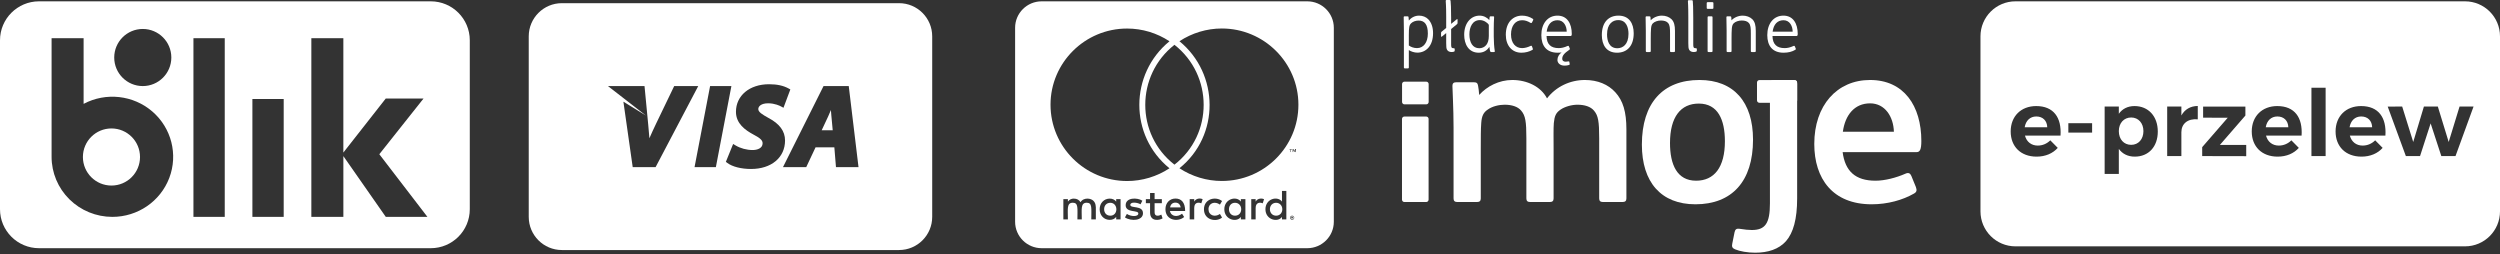
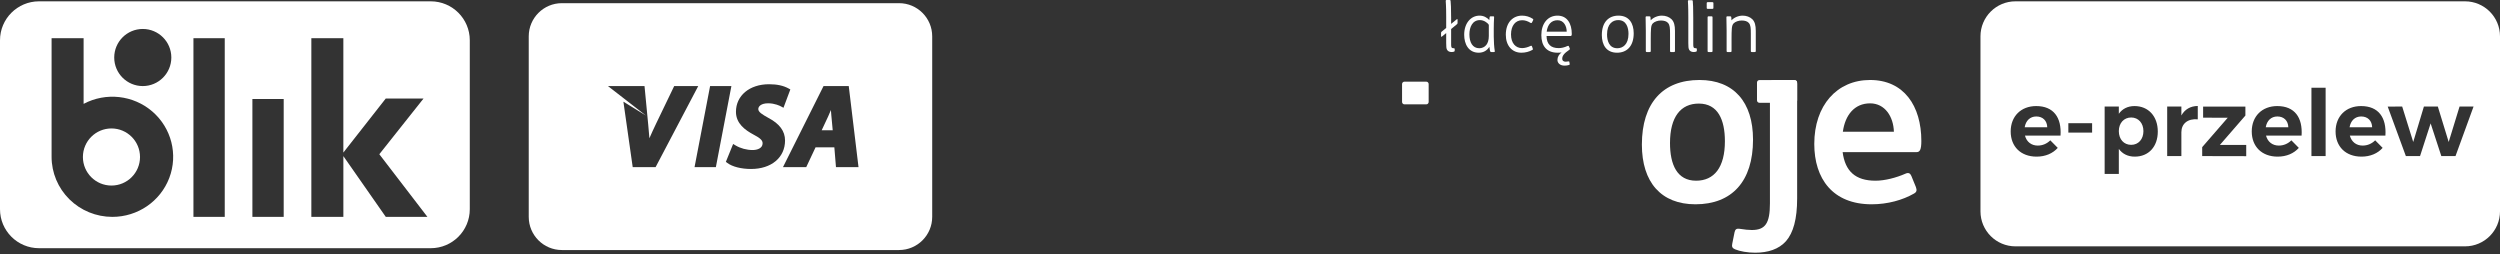
<svg xmlns="http://www.w3.org/2000/svg" width="1357px" height="138px" viewBox="0 0 1357 138" version="1.1">
  <rect x="0" y="0" width="1357" height="138" fill="#333333" stroke="none" />
  <title>banki-biale</title>
  <g id="Page-1" stroke="none" stroke-width="1" fill="none" fill-rule="evenodd">
    <g id="banki-biale" fill="#FFFFFF">
-       <path d="M696.038,113.573 C696.038,115.607 694.656,117.073 692.674,117.073 C690.631,117.073 689.31,115.517 689.31,113.573 C689.31,111.629 690.631,110.074 692.674,110.074 C694.656,110.074 696.038,111.629 696.038,113.573 Z M602.69,110.074 C600.557,110.074 599.326,111.629 599.326,113.573 C599.326,115.517 600.557,117.073 602.69,117.073 C604.642,117.073 605.964,115.607 605.964,113.573 C605.934,111.629 604.642,110.074 602.69,110.074 Z M637.981,109.984 C636.359,109.984 635.368,111.031 635.127,112.586 L640.864,112.586 C640.594,110.881 639.542,109.984 637.981,109.984 Z M670.358,110.074 C668.316,110.074 667.084,111.629 667.084,113.573 C667.084,115.517 668.316,117.073 670.358,117.073 C672.4,117.073 673.722,115.607 673.722,113.573 C673.722,111.629 672.4,110.074 670.358,110.074 Z M702.165,117.88 C702.165,117.97 702.255,118.03 702.255,118.209 C702.255,118.299 702.165,118.359 702.165,118.538 C702.075,118.628 702.075,118.688 702.015,118.778 C701.924,118.867 701.864,118.927 701.684,118.927 C701.594,119.017 701.534,119.017 701.354,119.017 C701.264,119.017 701.204,119.017 701.023,118.927 C700.933,118.927 700.873,118.837 700.783,118.778 C700.693,118.688 700.633,118.628 700.633,118.538 C700.543,118.389 700.543,118.299 700.543,118.209 C700.543,118.06 700.543,117.97 700.633,117.88 C700.633,117.731 700.723,117.641 700.783,117.551 C700.873,117.462 700.933,117.462 701.023,117.402 C701.174,117.312 701.264,117.312 701.354,117.312 C701.504,117.312 701.594,117.312 701.684,117.402 C701.834,117.491 701.924,117.491 702.015,117.551 C702.105,117.611 702.075,117.731 702.165,117.88 Z M701.504,118.299 C701.654,118.299 701.654,118.209 701.744,118.209 C701.834,118.12 701.834,118.06 701.834,117.97 C701.834,117.88 701.834,117.82 701.744,117.731 C701.654,117.731 701.594,117.641 701.414,117.641 L700.933,117.641 L700.933,118.688 L701.174,118.688 L701.174,118.269 L701.264,118.269 L701.594,118.688 L701.834,118.688 L701.504,118.299 L701.504,118.299 Z M724,15.077 L724,120.363 C724,128.289 717.543,134.72 709.583,134.72 L565.417,134.72 C557.457,134.72 551,128.289 551,120.363 L551,15.077 C551,7.151 557.457,0.72 565.417,0.72 L709.583,0.72 C717.543,0.72 724,7.151 724,15.077 Z M570.222,56.833 C570.222,79.714 588.874,98.259 611.82,98.259 C619.99,98.259 628.009,95.806 634.797,91.349 C612.902,73.612 613.052,40.142 634.797,22.405 C628.009,17.919 619.99,15.496 611.82,15.496 C588.874,15.466 570.222,34.041 570.222,56.833 Z M637.5,89.375 C658.674,72.924 658.584,40.86 637.5,24.32 C616.416,40.86 616.326,72.954 637.5,89.375 Z M594.761,112.197 C594.761,109.595 593.049,107.89 590.345,107.8 C588.964,107.8 587.492,108.219 586.501,109.745 C585.78,108.518 584.549,107.8 582.837,107.8 C581.695,107.8 580.554,108.219 579.653,109.416 L579.653,108.099 L577.19,108.099 L577.19,119.077 L579.653,119.077 C579.653,113.424 578.902,110.044 582.356,110.044 C585.42,110.044 584.819,113.095 584.819,119.077 L587.192,119.077 C587.192,113.603 586.441,110.044 589.895,110.044 C592.959,110.044 592.358,113.035 592.358,119.077 L594.821,119.077 L594.821,112.197 L594.761,112.197 Z M608.246,108.099 L605.873,108.099 L605.873,109.416 C605.062,108.428 603.921,107.8 602.359,107.8 C599.266,107.8 596.893,110.253 596.893,113.573 C596.893,116.923 599.266,119.346 602.359,119.346 C603.921,119.346 605.062,118.778 605.873,117.731 L605.873,119.107 L608.246,119.107 L608.246,108.099 Z M620.41,115.757 C620.41,111.27 613.532,113.304 613.532,111.21 C613.532,109.505 617.106,109.774 619.089,110.881 L620.08,108.937 C617.257,107.112 611.009,107.142 611.009,111.39 C611.009,115.667 617.887,113.872 617.887,115.876 C617.887,117.761 613.833,117.611 611.67,116.116 L610.619,118 C613.983,120.273 620.41,119.795 620.41,115.757 L620.41,115.757 Z M631.043,118.538 L630.382,116.504 C629.24,117.132 626.718,117.82 626.718,115.278 L626.718,110.313 L630.652,110.313 L630.652,108.099 L626.718,108.099 L626.718,104.749 L624.255,104.749 L624.255,108.099 L621.972,108.099 L621.972,110.283 L624.255,110.283 L624.255,115.278 C624.255,120.542 629.451,119.585 631.043,118.538 L631.043,118.538 Z M635.037,114.53 L643.297,114.53 C643.297,109.685 641.074,107.77 638.071,107.77 C634.887,107.77 632.604,110.133 632.604,113.543 C632.604,119.675 639.392,120.692 642.756,117.791 L641.615,115.996 C639.272,117.91 635.728,117.731 635.037,114.53 L635.037,114.53 Z M652.788,108.099 C651.406,107.501 649.304,107.561 648.222,109.416 L648.222,108.099 L645.76,108.099 L645.76,119.077 L648.222,119.077 L648.222,112.885 C648.222,109.416 651.076,109.864 652.067,110.373 L652.788,108.099 L652.788,108.099 Z M655.971,113.573 C655.971,110.163 659.455,109.057 662.189,111.061 L663.33,109.116 C659.846,106.395 653.509,107.89 653.509,113.603 C653.509,119.525 660.236,120.722 663.33,118.09 L662.189,116.145 C659.425,118.09 655.971,116.923 655.971,113.573 Z M676.005,108.099 L673.542,108.099 L673.542,109.416 C671.049,106.125 664.561,107.98 664.561,113.573 C664.561,119.316 671.289,120.961 673.542,117.731 L673.542,119.107 L676.005,119.107 L676.005,108.099 L676.005,108.099 Z M686.126,108.099 C685.405,107.741 682.822,107.232 681.561,109.416 L681.561,108.099 L679.188,108.099 L679.188,119.077 L681.561,119.077 L681.561,112.885 C681.561,109.595 684.264,109.804 685.405,110.373 L686.126,108.099 L686.126,108.099 Z M698.23,103.643 L695.857,103.643 L695.857,109.416 C693.395,106.155 686.877,107.89 686.877,113.573 C686.877,119.376 693.635,120.931 695.857,117.731 L695.857,119.107 L698.23,119.107 L698.23,103.643 Z M700.513,81.18 L700.513,82.556 L700.753,82.556 L700.753,81.18 L701.324,81.18 L701.324,80.941 L699.942,80.941 L699.942,81.18 L700.513,81.18 L700.513,81.18 Z M702.495,118.209 C702.495,118.06 702.495,117.88 702.405,117.731 C702.315,117.641 702.255,117.491 702.165,117.402 C702.075,117.312 701.924,117.252 701.834,117.162 C701.684,117.162 701.504,117.073 701.354,117.073 C701.264,117.073 701.114,117.162 700.933,117.162 C700.783,117.252 700.693,117.312 700.603,117.402 C700.453,117.491 700.363,117.641 700.363,117.731 C700.273,117.88 700.273,118.06 700.273,118.209 C700.273,118.299 700.273,118.449 700.363,118.628 C700.363,118.718 700.453,118.867 700.603,118.957 C700.693,119.047 700.753,119.107 700.933,119.196 C701.084,119.286 701.264,119.286 701.354,119.286 C701.504,119.286 701.684,119.286 701.834,119.196 C701.924,119.107 702.075,119.047 702.165,118.957 C702.255,118.867 702.315,118.718 702.405,118.628 C702.495,118.449 702.495,118.299 702.495,118.209 Z M703.456,80.911 L703.036,80.911 L702.555,81.957 L702.075,80.911 L701.654,80.911 L701.654,82.526 L701.894,82.526 L701.894,81.299 L702.375,82.346 L702.705,82.346 L703.126,81.299 L703.126,82.526 L703.456,82.526 L703.456,80.911 L703.456,80.911 Z M704.778,56.833 C704.778,34.041 686.126,15.466 663.18,15.466 C655.01,15.466 646.991,17.919 640.203,22.375 C661.858,40.112 662.189,73.672 640.203,91.32 C646.991,95.806 655.07,98.229 663.18,98.229 C686.126,98.259 704.778,79.714 704.778,56.833 Z" id="Shape-Copy" fill-rule="nonzero" />
-       <path d="M820.881,43.418 C828.884,43.418 836.395,46.989 839.719,53.391 C844.645,46.989 852.278,43.418 860.282,43.418 C867.3,43.418 872.964,45.881 876.781,50.067 C880.967,54.623 882.814,60.656 882.814,70.26 L882.814,107.69 C882.814,109.045 882.199,109.66 880.598,109.66 L870.132,109.66 C868.655,109.66 868.039,109.045 868.039,107.69 L868.039,75.062 C868.039,66.074 867.547,62.749 865.207,60.04 C863.36,57.824 860.035,56.838 856.219,56.838 C853.264,56.838 849.446,57.824 846.984,59.547 C844.522,61.271 843.783,62.995 843.413,66.812 C843.167,69.89 843.291,75.061 843.291,80.603 L843.291,107.69 C843.291,109.044 842.675,109.66 841.197,109.66 L830.608,109.66 C829.131,109.66 828.515,109.044 828.515,107.69 L828.515,75.061 C828.515,66.073 828.022,62.749 825.683,60.04 C823.836,57.824 820.511,56.838 816.694,56.838 C813.739,56.838 809.922,57.7 807.46,59.547 C805.244,61.024 804.259,62.994 804.013,66.811 C803.767,69.889 803.767,75.061 803.767,80.602 L803.767,107.69 C803.767,109.044 803.151,109.66 801.673,109.66 L791.084,109.66 C789.607,109.66 788.991,109.044 788.991,107.69 L788.991,69.151 C788.991,58.808 788.375,48.465 788.375,46.618 C788.375,45.264 788.991,44.648 790.468,44.648 L799.95,44.648 C801.55,44.648 802.043,45.141 802.289,46.495 C802.535,47.727 802.781,49.697 802.904,51.543 C807.091,46.866 813.616,43.418 820.881,43.418 Z" id="Fill-1" />
      <path d="M941.755,135.317 C940.277,134.702 939.909,133.838 940.277,132.238 L941.51,126.081 C941.878,124.482 942.493,123.867 944.587,124.237 C946.557,124.605 949.512,124.851 950.865,124.851 C958.254,124.851 960.717,121.156 960.717,110.447 L960.717,45.437 C960.717,44.081 961.332,43.468 962.81,43.468 L973.398,43.468 C974.875,43.468 975.491,44.081 975.491,45.437 L975.491,107.737 C975.491,118.942 973.398,126.328 969.458,130.883 C965.518,135.317 959.607,137.164 952.714,137.164 C948.65,137.164 944.34,136.426 941.755,135.317" id="Fill-2" />
-       <path d="M774.138,109.661 L762.302,109.661 C761.586,109.661 761,109.076 761,108.36 L761,64.558 C761,63.843 761.586,63.255 762.302,63.255 L774.138,63.255 C774.855,63.255 775.44,63.842 775.44,64.558 L775.44,108.36 C775.44,109.075 774.855,109.661 774.138,109.661" id="Fill-3" />
      <path d="M774.176,56.646 L762.339,56.646 C761.624,56.646 761.038,56.061 761.038,55.345 L761.038,45.625 C761.038,44.909 761.624,44.323 762.339,44.323 L774.176,44.323 C774.892,44.323 775.477,44.909 775.477,45.625 L775.477,55.345 C775.477,56.061 774.892,56.646 774.176,56.646" id="Fill-4" />
      <path d="M984.789,78.139 C984.789,57.207 997.102,43.417 1015.079,43.417 C1033.425,43.417 1042.906,57.454 1042.906,76.538 C1042.906,81.341 1042.045,82.572 1040.32,82.572 L1000.181,82.572 C1001.536,92.914 1007.076,98.085 1018.034,98.085 C1023.083,98.085 1029.239,96.485 1034.287,94.269 C1035.888,93.53 1036.873,94.022 1037.488,95.5 L1039.95,101.533 C1040.566,103.257 1040.443,104.242 1038.843,105.104 C1032.81,108.551 1024.683,110.891 1015.941,110.891 C994.763,110.891 984.789,96.978 984.789,78.139 Z M1000.304,71.49 L1028.008,71.49 C1027.761,63.364 1023.205,56.1 1015.079,56.1 C1006.583,56.1 1001.536,62.502 1000.304,71.49 Z" id="Fill-5" />
      <path d="M891.211,78.509 C891.211,55.854 902.661,43.417 922.485,43.417 C941.078,43.417 951.544,55.36 951.544,75.8 C951.544,98.455 940.092,110.891 920.269,110.891 C901.677,110.891 891.211,98.947 891.211,78.509 Z M936.276,76.662 C936.276,64.965 932.459,56.223 922.116,56.223 C912.266,56.223 906.479,63.488 906.479,77.647 C906.479,89.344 910.295,98.086 920.639,98.086 C930.488,98.086 936.276,90.822 936.276,76.662 Z" id="Fill-6" />
      <path d="M974.189,55.79 L955.001,55.79 C954.285,55.79 953.699,55.205 953.699,54.489 L953.699,44.769 C953.699,44.052 954.285,43.467 955.001,43.467 L974.189,43.467 C974.905,43.467 975.491,44.052 975.491,44.769 L975.491,54.489 C975.491,55.205 974.905,55.79 974.189,55.79" id="Fill-7" />
-       <path d="M770.262,8.484 C772.282,8.484 774.009,9.219 775.184,10.394 C776.984,12.157 777.865,14.912 777.865,17.961 C777.865,25.197 773.789,28.575 769.344,28.575 C767.655,28.575 765.855,27.951 764.716,27.179 L764.716,36.582 C764.716,36.949 764.533,37.133 764.166,37.133 L762.586,37.133 C762.219,37.133 762.035,36.949 762.035,36.582 L762.035,16.638 C762.035,13.81 761.999,11.276 761.925,9.366 C761.925,9.036 762.109,8.852 762.476,8.852 L763.945,8.852 C764.349,8.852 764.533,8.999 764.57,9.366 C764.606,9.697 764.716,10.725 764.716,11.166 C765.965,9.586 767.948,8.484 770.262,8.484 Z M770.042,11.166 C768.39,11.166 766.92,11.716 765.965,12.635 C764.936,13.626 764.716,14.838 764.716,19.026 L764.716,24.682 C765.781,25.49 767.434,26.114 769.16,26.114 C772.723,26.114 775.037,22.955 775.037,18.254 C775.037,13.333 773.274,11.166 770.042,11.166 Z" id="Fill-8" />
      <path d="M787.673,24.058 C787.673,25.674 787.82,26.188 789.106,26.188 C789.473,26.188 789.62,26.298 789.62,26.665 L789.62,27.4 C789.62,27.804 789.546,27.914 789.252,28.024 C788.996,28.134 788.408,28.244 787.894,28.244 C786.681,28.244 785.837,27.73 785.432,26.959 C785.065,26.298 784.992,25.269 784.992,23.359 L784.992,17.96 L782.641,19.87 C782.421,20.054 782.2,19.98 782.2,19.687 L782.2,17.923 C782.2,17.556 782.274,17.373 782.568,17.152 L784.992,15.169 L784.992,9.182 C784.992,2.645 784.735,1.175 784.735,0.514 C784.735,0.183 784.845,-8.22960747e-14 785.212,-8.22960747e-14 L786.865,-8.22960747e-14 C787.196,-8.22960747e-14 787.342,0.11 787.379,0.404 C787.526,1.542 787.673,4.701 787.673,9.66 L787.673,12.965 L790.721,10.468 C790.942,10.284 791.162,10.357 791.162,10.651 L791.162,12.414 C791.162,12.782 791.088,12.965 790.795,13.186 L787.673,15.757 L787.673,24.058 L787.673,24.058 Z" id="Fill-9" />
      <path d="M808.426,25.38 C807.25,27.437 805.157,28.612 802.659,28.612 C797.076,28.612 794.762,23.874 794.762,18.879 C794.762,12.414 798.509,8.484 803.1,8.484 C805.23,8.484 807.176,9.439 808.389,10.945 C808.425,10.468 808.499,9.549 808.572,9.256 C808.645,8.925 808.829,8.852 809.123,8.852 L810.445,8.852 C810.886,8.852 810.996,8.999 810.996,9.329 C810.886,11.312 810.812,13.516 810.812,15.353 L810.812,19.871 C810.812,22.552 811.032,25.747 811.363,27.694 C811.436,28.061 811.326,28.244 810.885,28.244 L809.489,28.244 C809.086,28.244 808.902,28.098 808.828,27.767 C808.683,27.179 808.499,26.298 808.426,25.38 Z M806.773,24.388 C807.618,23.323 808.132,21.707 808.132,19.503 L808.132,13.479 C807.25,12.084 805.193,10.908 803.32,10.908 C799.243,10.908 797.591,14.691 797.591,18.658 C797.591,22.955 799.28,26.188 802.99,26.188 C804.385,26.188 805.855,25.563 806.773,24.388 Z" id="Fill-10" />
      <path d="M817.352,18.879 C817.352,11.974 821.392,8.484 826.167,8.484 C828.297,8.484 830.244,9.072 832.006,10.211 C832.337,10.431 832.337,10.651 832.153,11.019 L831.566,12.194 C831.346,12.598 831.015,12.561 830.721,12.378 C829.105,11.423 827.783,10.982 826.203,10.982 C822.641,10.982 820.18,13.846 820.18,18.695 C820.18,23.47 822.714,26.114 826.167,26.114 C827.709,26.114 829.326,25.637 830.758,24.939 C831.199,24.719 831.419,24.829 831.566,25.196 L831.97,26.297 C832.117,26.665 832.08,26.922 831.75,27.106 C830.023,28.061 828.04,28.612 825.799,28.612 C820.768,28.612 817.352,24.792 817.352,18.879 Z" id="Fill-11" />
      <path d="M847.985,31.844 C847.985,33.019 848.793,33.497 849.895,33.497 C850.262,33.497 850.849,33.423 851.364,33.313 C851.658,33.24 851.805,33.313 851.841,33.607 L852.025,34.709 C852.061,35.04 852.025,35.15 851.694,35.26 C851.033,35.481 850.152,35.627 849.27,35.627 C846.442,35.627 845.377,33.901 845.377,32.579 C845.377,30.889 846.222,29.494 847.617,28.465 C846.92,28.575 846.222,28.612 845.487,28.612 C839.464,28.612 836.636,24.866 836.636,19.063 C836.636,12.856 840.051,8.485 845.414,8.485 C850.629,8.485 853.164,12.746 853.164,18.402 C853.164,19.21 852.944,19.54 852.539,19.54 L839.464,19.54 C839.538,24.021 841.778,26.115 846.075,26.115 C847.471,26.115 849.123,25.784 850.886,24.94 C851.217,24.792 851.437,24.829 851.585,25.16 L852.062,26.298 C852.209,26.666 852.135,26.813 851.768,27.07 C849.05,28.906 847.985,30.265 847.985,31.844 Z M839.538,17.189 L850.409,17.189 C850.409,14.287 848.903,10.982 845.451,10.982 C842.071,10.982 840.052,13.296 839.538,17.189 Z" id="Fill-12" />
      <path d="M869.474,19.026 C869.474,11.974 873.22,8.484 878.509,8.484 C884.275,8.484 886.773,12.671 886.773,18.07 C886.773,25.122 883.026,28.612 877.738,28.612 C871.971,28.612 869.474,24.425 869.474,19.026 Z M883.945,18.365 C883.945,15.132 882.88,10.909 878.362,10.909 C875.387,10.909 872.302,12.929 872.302,18.732 C872.302,21.964 873.367,26.188 877.885,26.188 C880.86,26.188 883.945,24.168 883.945,18.365 Z" id="Fill-13" />
      <path d="M902.053,8.484 C904.11,8.484 906.02,9.182 907.306,10.431 C908.665,11.79 909.178,13.737 909.178,16.785 L909.178,27.73 C909.178,28.061 908.995,28.245 908.628,28.245 L907.048,28.245 C906.681,28.245 906.497,28.061 906.497,27.73 L906.497,18.365 C906.497,15.243 906.424,13.626 905.396,12.451 C904.624,11.569 903.302,11.129 901.539,11.129 C899.922,11.129 898.086,11.717 897.131,12.708 C896.544,13.369 896.286,14.178 896.177,15.536 C896.066,16.822 896.029,18.695 896.029,21.083 L896.029,27.73 C896.029,28.061 895.846,28.244 895.478,28.244 L893.899,28.244 C893.532,28.244 893.348,28.061 893.348,27.73 L893.348,16.638 C893.348,13.81 893.311,11.276 893.238,9.366 C893.238,9.036 893.422,8.852 893.789,8.852 L895.258,8.852 C895.662,8.852 895.846,8.999 895.883,9.366 C895.92,9.697 895.993,10.615 895.993,11.056 C897.278,9.586 899.666,8.484 902.053,8.484 Z" id="Fill-14" />
      <path d="M919.097,24.058 C919.097,25.674 919.244,26.188 920.529,26.188 C920.897,26.188 921.044,26.298 921.044,26.665 L921.044,27.4 C921.044,27.804 920.97,27.914 920.676,28.024 C920.419,28.134 919.832,28.244 919.317,28.244 C918.105,28.244 917.26,27.73 916.857,26.959 C916.489,26.298 916.416,25.269 916.416,23.359 L916.416,9.292 C916.416,2.754 916.195,1.285 916.195,0.624 C916.195,0.294 916.305,0.11 916.672,0.11 L918.326,0.11 C918.657,0.11 918.803,0.22 918.84,0.514 C918.987,1.653 919.097,4.811 919.097,9.77 L919.097,24.058 Z" id="Fill-15" />
      <path d="M926.958,4.811 C926.59,4.811 926.407,4.628 926.407,4.297 L926.407,1.69 C926.407,1.359 926.59,1.175 926.958,1.175 L929.455,1.175 C929.859,1.175 930.042,1.359 930.042,1.69 L930.042,4.297 C930.042,4.628 929.859,4.812 929.455,4.812 L926.958,4.812 L926.958,4.811 Z M927.435,28.244 C927.068,28.244 926.884,28.061 926.884,27.73 L926.884,9.366 C926.884,9.036 927.068,8.852 927.435,8.852 L929.014,8.852 C929.381,8.852 929.565,9.036 929.565,9.366 L929.565,27.73 C929.565,28.061 929.381,28.245 929.014,28.245 L927.435,28.245 L927.435,28.244 Z" id="Fill-16" />
      <path d="M945.91,8.484 C947.966,8.484 949.876,9.182 951.162,10.431 C952.521,11.79 953.035,13.737 953.035,16.785 L953.035,27.73 C953.035,28.061 952.851,28.245 952.484,28.245 L950.904,28.245 C950.537,28.245 950.354,28.061 950.354,27.73 L950.354,18.365 C950.354,15.243 950.28,13.626 949.251,12.451 C948.481,11.569 947.158,11.129 945.395,11.129 C943.779,11.129 941.942,11.717 940.987,12.708 C940.4,13.369 940.143,14.178 940.033,15.536 C939.922,16.822 939.885,18.695 939.885,21.083 L939.885,27.73 C939.885,28.061 939.702,28.244 939.334,28.244 L937.755,28.244 C937.388,28.244 937.205,28.061 937.205,27.73 L937.205,16.638 C937.205,13.81 937.168,11.276 937.094,9.366 C937.094,9.036 937.278,8.852 937.645,8.852 L939.114,8.852 C939.518,8.852 939.702,8.999 939.739,9.366 C939.775,9.697 939.848,10.615 939.848,11.056 C941.134,9.586 943.522,8.484 945.91,8.484 Z" id="Fill-17" />
-       <path d="M959.281,19.062 C959.281,12.855 962.697,8.484 968.059,8.484 C973.275,8.484 975.809,12.745 975.809,18.401 C975.809,19.209 975.588,19.54 975.184,19.54 L962.109,19.54 C962.182,24.021 964.422,26.114 968.72,26.114 C970.115,26.114 971.768,25.784 973.531,24.939 C973.862,24.792 974.046,24.829 974.229,25.159 L974.707,26.298 C974.853,26.665 974.78,26.849 974.413,27.069 C972.687,28.098 970.63,28.612 968.132,28.612 C962.109,28.612 959.281,24.865 959.281,19.062 Z M962.182,17.189 L973.054,17.189 C973.054,14.287 971.548,10.982 968.096,10.982 C964.716,10.982 962.697,13.296 962.182,17.189 Z" id="Fill-18" />
      <path d="M287,19.72 L287,117.72 C287,127.661 295.059,135.72 305,135.72 L488,135.72 C497.941,135.72 506,127.661 506,117.72 L506,19.72 C506,9.779 497.941,1.72 488,1.72 L305,1.72 C295.059,1.72 287,9.779 287,19.72 Z M343.434,90.72 L338.379,55.187 L350.645,62.745 L330,46.72 L349.843,46.72 L351.85,67.621 C352.103,70.103 352.306,72.541 352.498,75.05 C353.53,72.648 354.731,70.022 356.121,67.126 L365.951,46.72 L379,46.72 L355.858,90.72 C355.857,90.72 343.434,90.72 343.434,90.72 Z M377,90.72 L385.438,46.72 L397,46.72 L388.573,90.72 L377,90.72 Z M407.667,91.72 C402.344,91.72 397.532,90.501 394.801,88.456 L394,87.848 L397.943,78.15 L399.263,78.938 C401.911,80.517 405.293,81.44 408.543,81.44 C411.026,81.44 413.942,80.48 413.942,77.801 C413.942,76.402 413.125,75.171 408.953,73.021 C404.529,70.639 399.477,67.09 399.477,60.693 C399.477,51.88 406.866,45.72 417.44,45.72 C421.766,45.72 425.231,46.474 428.014,48.005 L429,48.545 L425.272,58.506 L423.94,57.778 C423.421,57.489 420.604,56.067 416.951,56.067 C413.197,56.067 411.601,57.695 411.601,59.2 C411.601,60.813 413.667,62.092 417.082,63.994 C423.158,67.176 426.122,71.19 426.122,76.251 C426.122,85.503 418.712,91.72 407.667,91.72 Z M453.766,90.72 L452.885,79.974 L442.683,79.974 L437.621,90.72 L425,90.72 L447.015,46.72 L460.7,46.72 L466,90.72 L453.766,90.72 Z" id="Shape-Copy-4" fill-rule="nonzero" />
      <path d="M451.021,59.72 C450.528,60.967 450.023,62.151 449.525,63.198 L446,70.72 L452,70.72 L451.26,62.76 C451.2,61.862 451.113,60.826 451.021,59.72 Z" id="Path-Copy-4" fill-rule="nonzero" />
      <path d="M233.817,0.72 L21.183,0.72 C9.484,0.72 0,10.192 0,21.877 L0,113.563 C0,125.248 9.484,134.72 21.183,134.72 L233.817,134.72 C245.516,134.72 255,125.248 255,113.563 L255,21.877 C255,10.192 245.516,0.72 233.817,0.72 Z M77.5,15.72 C86.06,15.72 93,22.66 93,31.22 C93,39.78 86.06,46.72 77.5,46.72 C68.94,46.72 62,39.78 62,31.22 C62,22.66 68.94,15.72 77.5,15.72 L77.5,15.72 Z M60.992,117.72 C52.24,117.72 43.847,114.284 37.66,108.168 C31.473,102.051 27.998,93.756 28,85.108 L28,20.72 L45.38,20.72 L45.38,56.38 C57.493,49.948 72.372,51.613 82.723,60.559 C93.074,69.505 96.726,83.857 91.89,96.578 C87.054,109.299 74.742,117.723 60.992,117.72 Z M122,117.72 L105,117.72 L105,20.72 L121.992,20.72 L121.992,117.712 L122,117.72 Z M154,117.72 L137,117.72 L137,53.72 L153.992,53.72 L153.992,117.72 L154,117.72 Z M209.404,117.72 L186.38,84.739 L186.38,117.72 L169,117.72 L169,20.72 L186.372,20.72 L186.372,82.811 L209.395,53.468 L229.907,53.468 L205.896,83.712 L232,117.712 L209.395,117.712 L209.404,117.72 Z" id="Shape-Copy-5" fill-rule="nonzero" />
      <circle id="Oval-Copy" fill-rule="nonzero" cx="60.5" cy="85.22" r="15.5" />
      <path d="M1094,0.72 L1338,0.72 C1348.493,0.72 1357,9.227 1357,19.72 L1357,114.72 C1357,125.213 1348.493,133.72 1338,133.72 L1094,133.72 C1083.507,133.72 1075,125.213 1075,114.72 L1075,19.72 C1075,9.227 1083.507,0.72 1094,0.72 Z M1105.25,57.57 C1097.05,57.57 1091.4,63.07 1091.4,71.37 C1091.4,79.52 1096.85,85.02 1105.45,85.02 C1110.3,85.02 1114.25,83.27 1116.95,80.27 L1112.9,76.17 C1111.05,78.02 1108.65,79.02 1106.1,79.02 C1102.65,79.02 1100.05,77.02 1099.15,73.62 L1118.45,73.62 C1119.1,63.82 1114.7,57.57 1105.25,57.57 Z M1099,69.07 C1099.6,65.52 1101.9,63.22 1105.3,63.22 C1108.85,63.22 1111.15,65.52 1111.25,69.07 L1099,69.07 Z M1122.7,66.87 L1122.7,71.97 L1135.6,71.97 L1135.6,66.87 L1122.7,66.87 Z M1158.6,57.57 C1154.95,57.57 1152,59.07 1150.1,61.77 L1150.1,57.82 L1142.4,57.82 L1142.4,94.42 L1150.1,94.42 L1150.1,80.82 C1152.05,83.52 1155,85.02 1158.75,85.02 C1166.3,85.02 1171.25,79.57 1171.25,71.42 C1171.25,63.12 1166.15,57.57 1158.6,57.57 Z M1156.8,78.62 C1152.85,78.62 1150.1,75.62 1150.1,71.17 C1150.1,66.82 1152.85,63.77 1156.8,63.77 C1160.75,63.77 1163.45,66.87 1163.45,71.17 C1163.45,75.57 1160.75,78.62 1156.8,78.62 Z M1184.05,62.67 L1184.05,57.82 L1176.35,57.82 L1176.35,84.72 L1184.05,84.72 L1184.05,71.77 C1184.05,67.22 1187.45,64.27 1192.95,64.77 L1192.95,57.52 C1188.95,57.57 1185.9,59.37 1184.05,62.67 Z M1195.85,57.87 L1195.85,63.87 L1209.2,63.92 L1195.35,79.87 L1195.35,84.72 L1219.25,84.77 L1219.25,78.67 L1204.95,78.67 L1218.8,62.72 L1218.8,57.87 L1195.85,57.87 Z M1236.1,57.57 C1227.9,57.57 1222.25,63.07 1222.25,71.37 C1222.25,79.52 1227.7,85.02 1236.3,85.02 C1241.15,85.02 1245.1,83.27 1247.8,80.27 L1243.75,76.17 C1241.9,78.02 1239.5,79.02 1236.95,79.02 C1233.5,79.02 1230.9,77.02 1230,73.62 L1249.3,73.62 C1249.95,63.82 1245.55,57.57 1236.1,57.57 Z M1229.85,69.07 C1230.45,65.52 1232.75,63.22 1236.15,63.22 C1239.7,63.22 1242,65.52 1242.1,69.07 L1229.85,69.07 Z M1254.65,47.62 L1254.65,84.72 L1262.35,84.72 L1262.35,47.62 L1254.65,47.62 Z M1281.6,57.57 C1273.4,57.57 1267.75,63.07 1267.75,71.37 C1267.75,79.52 1273.2,85.02 1281.8,85.02 C1286.65,85.02 1290.6,83.27 1293.3,80.27 L1289.25,76.17 C1287.4,78.02 1285,79.02 1282.45,79.02 C1279,79.02 1276.4,77.02 1275.5,73.62 L1294.8,73.62 C1295.45,63.82 1291.05,57.57 1281.6,57.57 Z M1275.35,69.07 C1275.95,65.52 1278.25,63.22 1281.65,63.22 C1285.2,63.22 1287.5,65.52 1287.6,69.07 L1275.35,69.07 Z M1296.05,57.87 L1305.9,84.72 L1313.6,84.72 L1319.35,66.97 L1325.15,84.72 L1332.85,84.72 L1342.65,57.82 L1335.05,57.82 L1329.15,77.07 L1323.25,57.82 L1315.7,57.82 L1309.9,77.07 L1303.9,57.82 L1296.05,57.87 Z" id="Combined-Shape-Copy" fill-rule="nonzero" />
    </g>
  </g>
</svg>